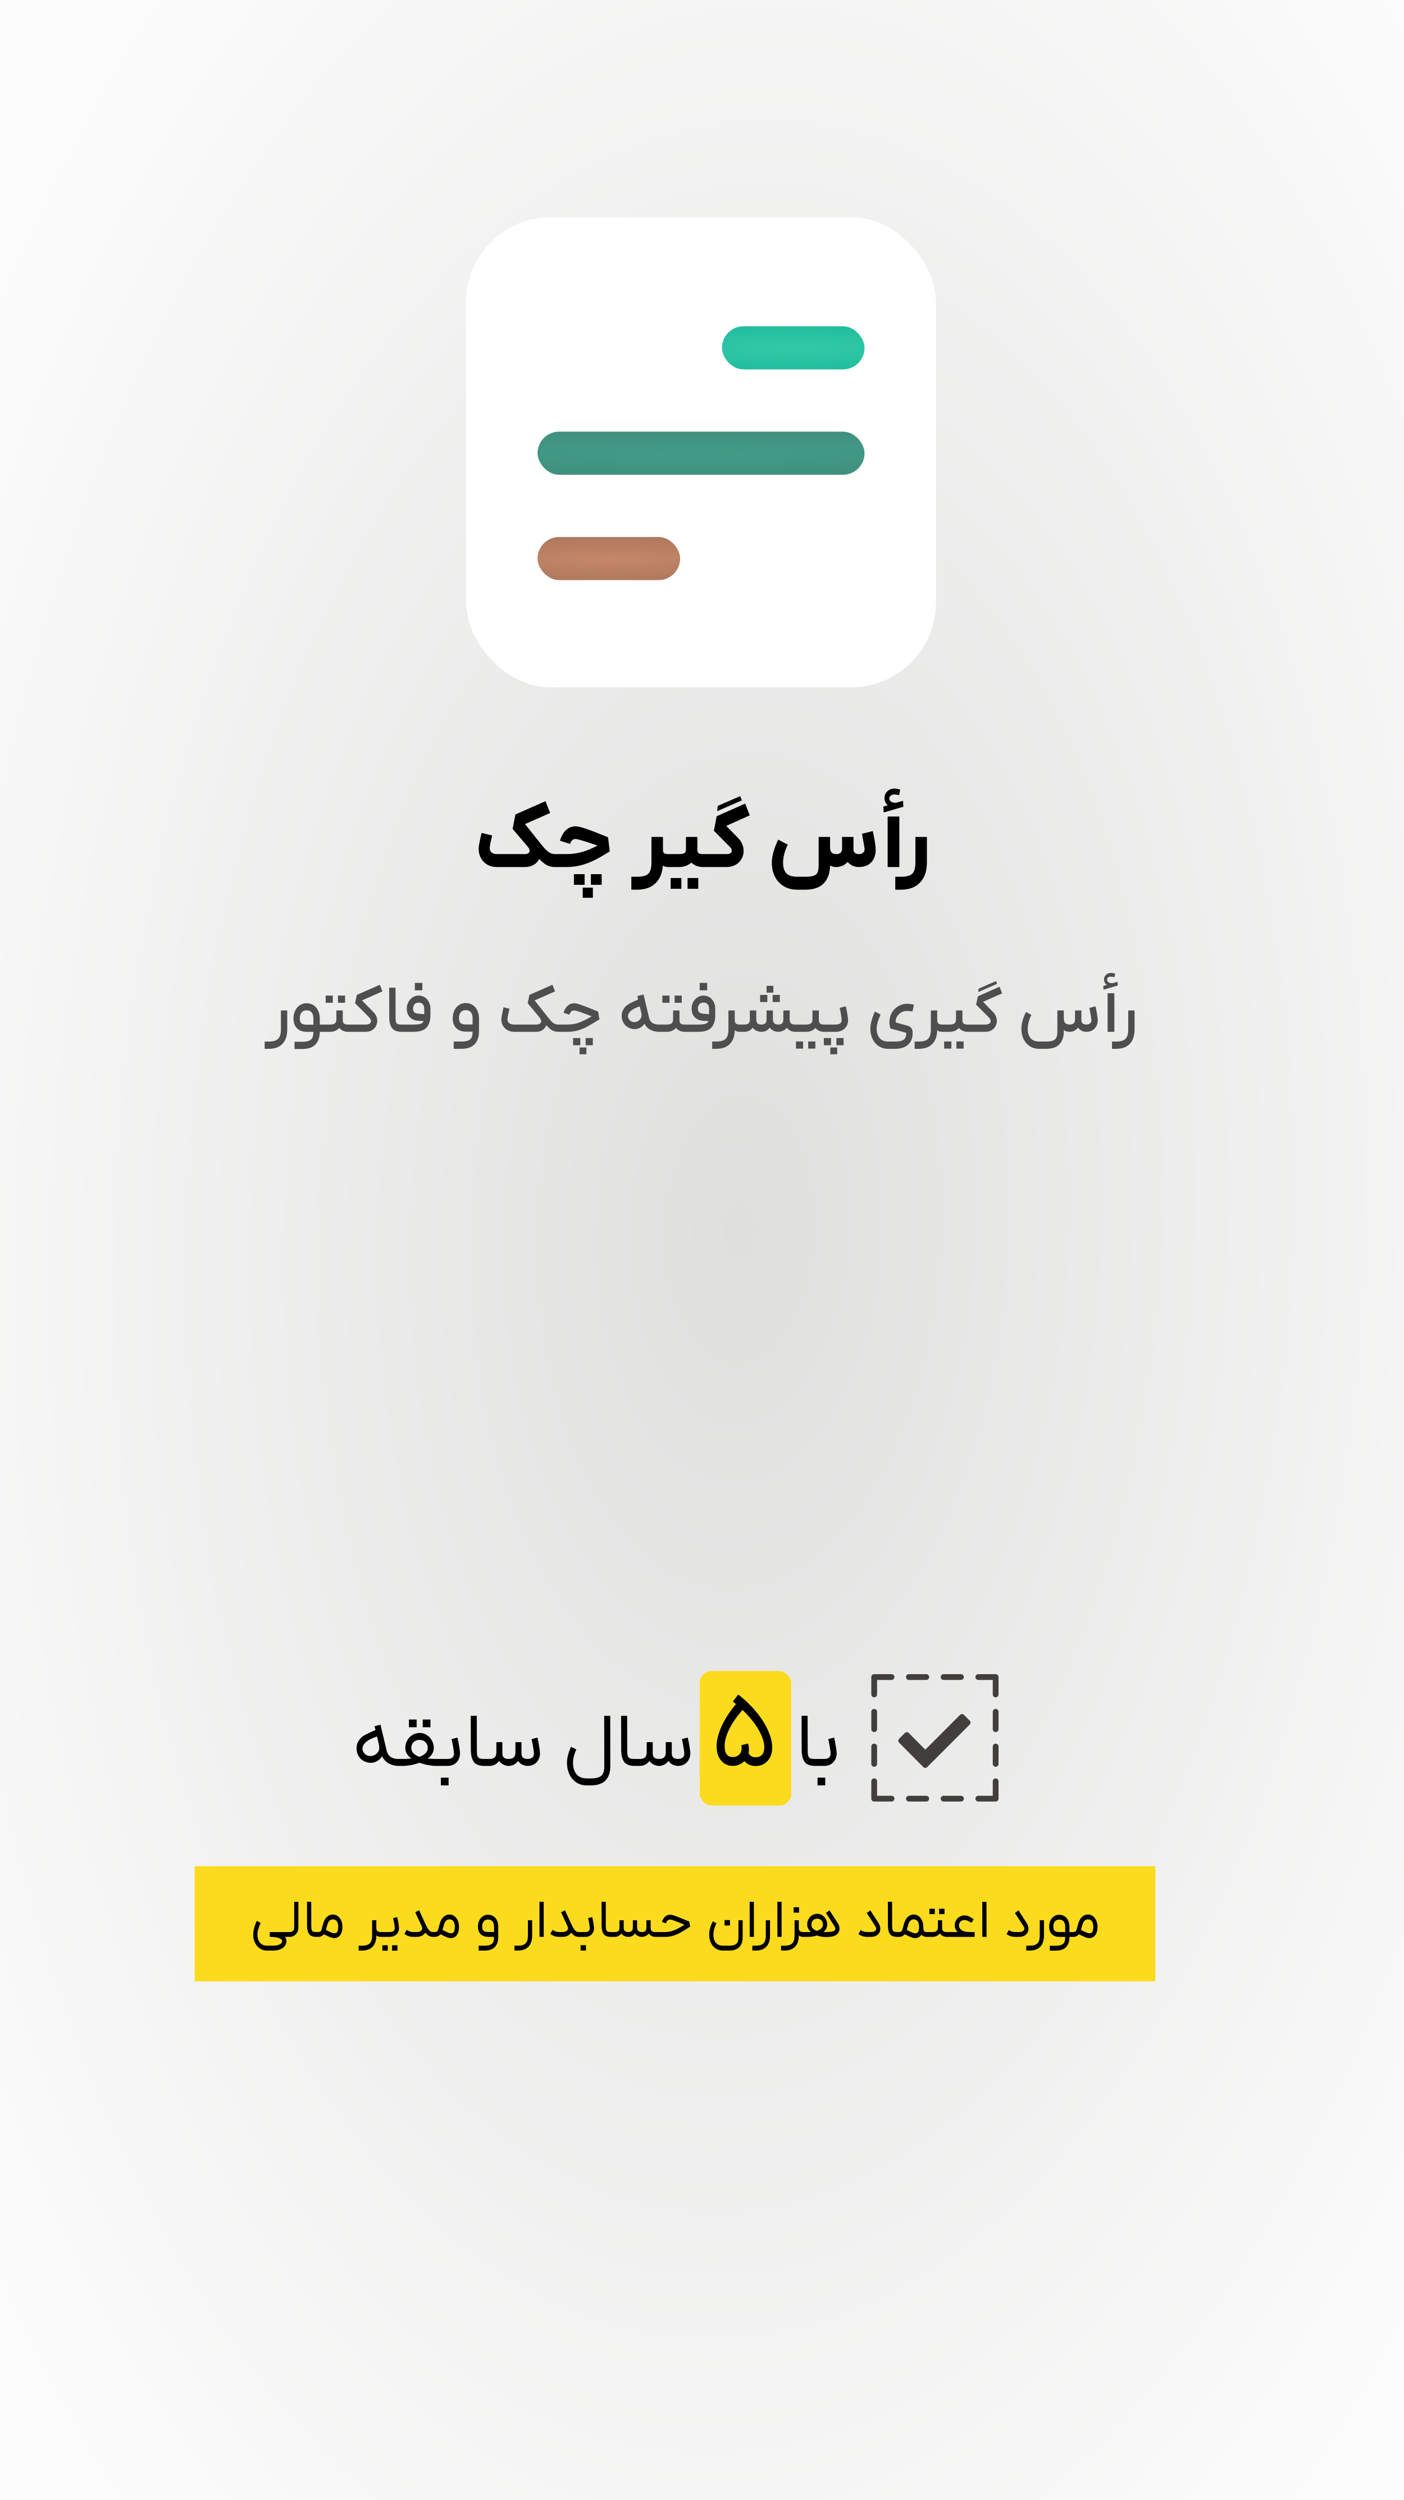
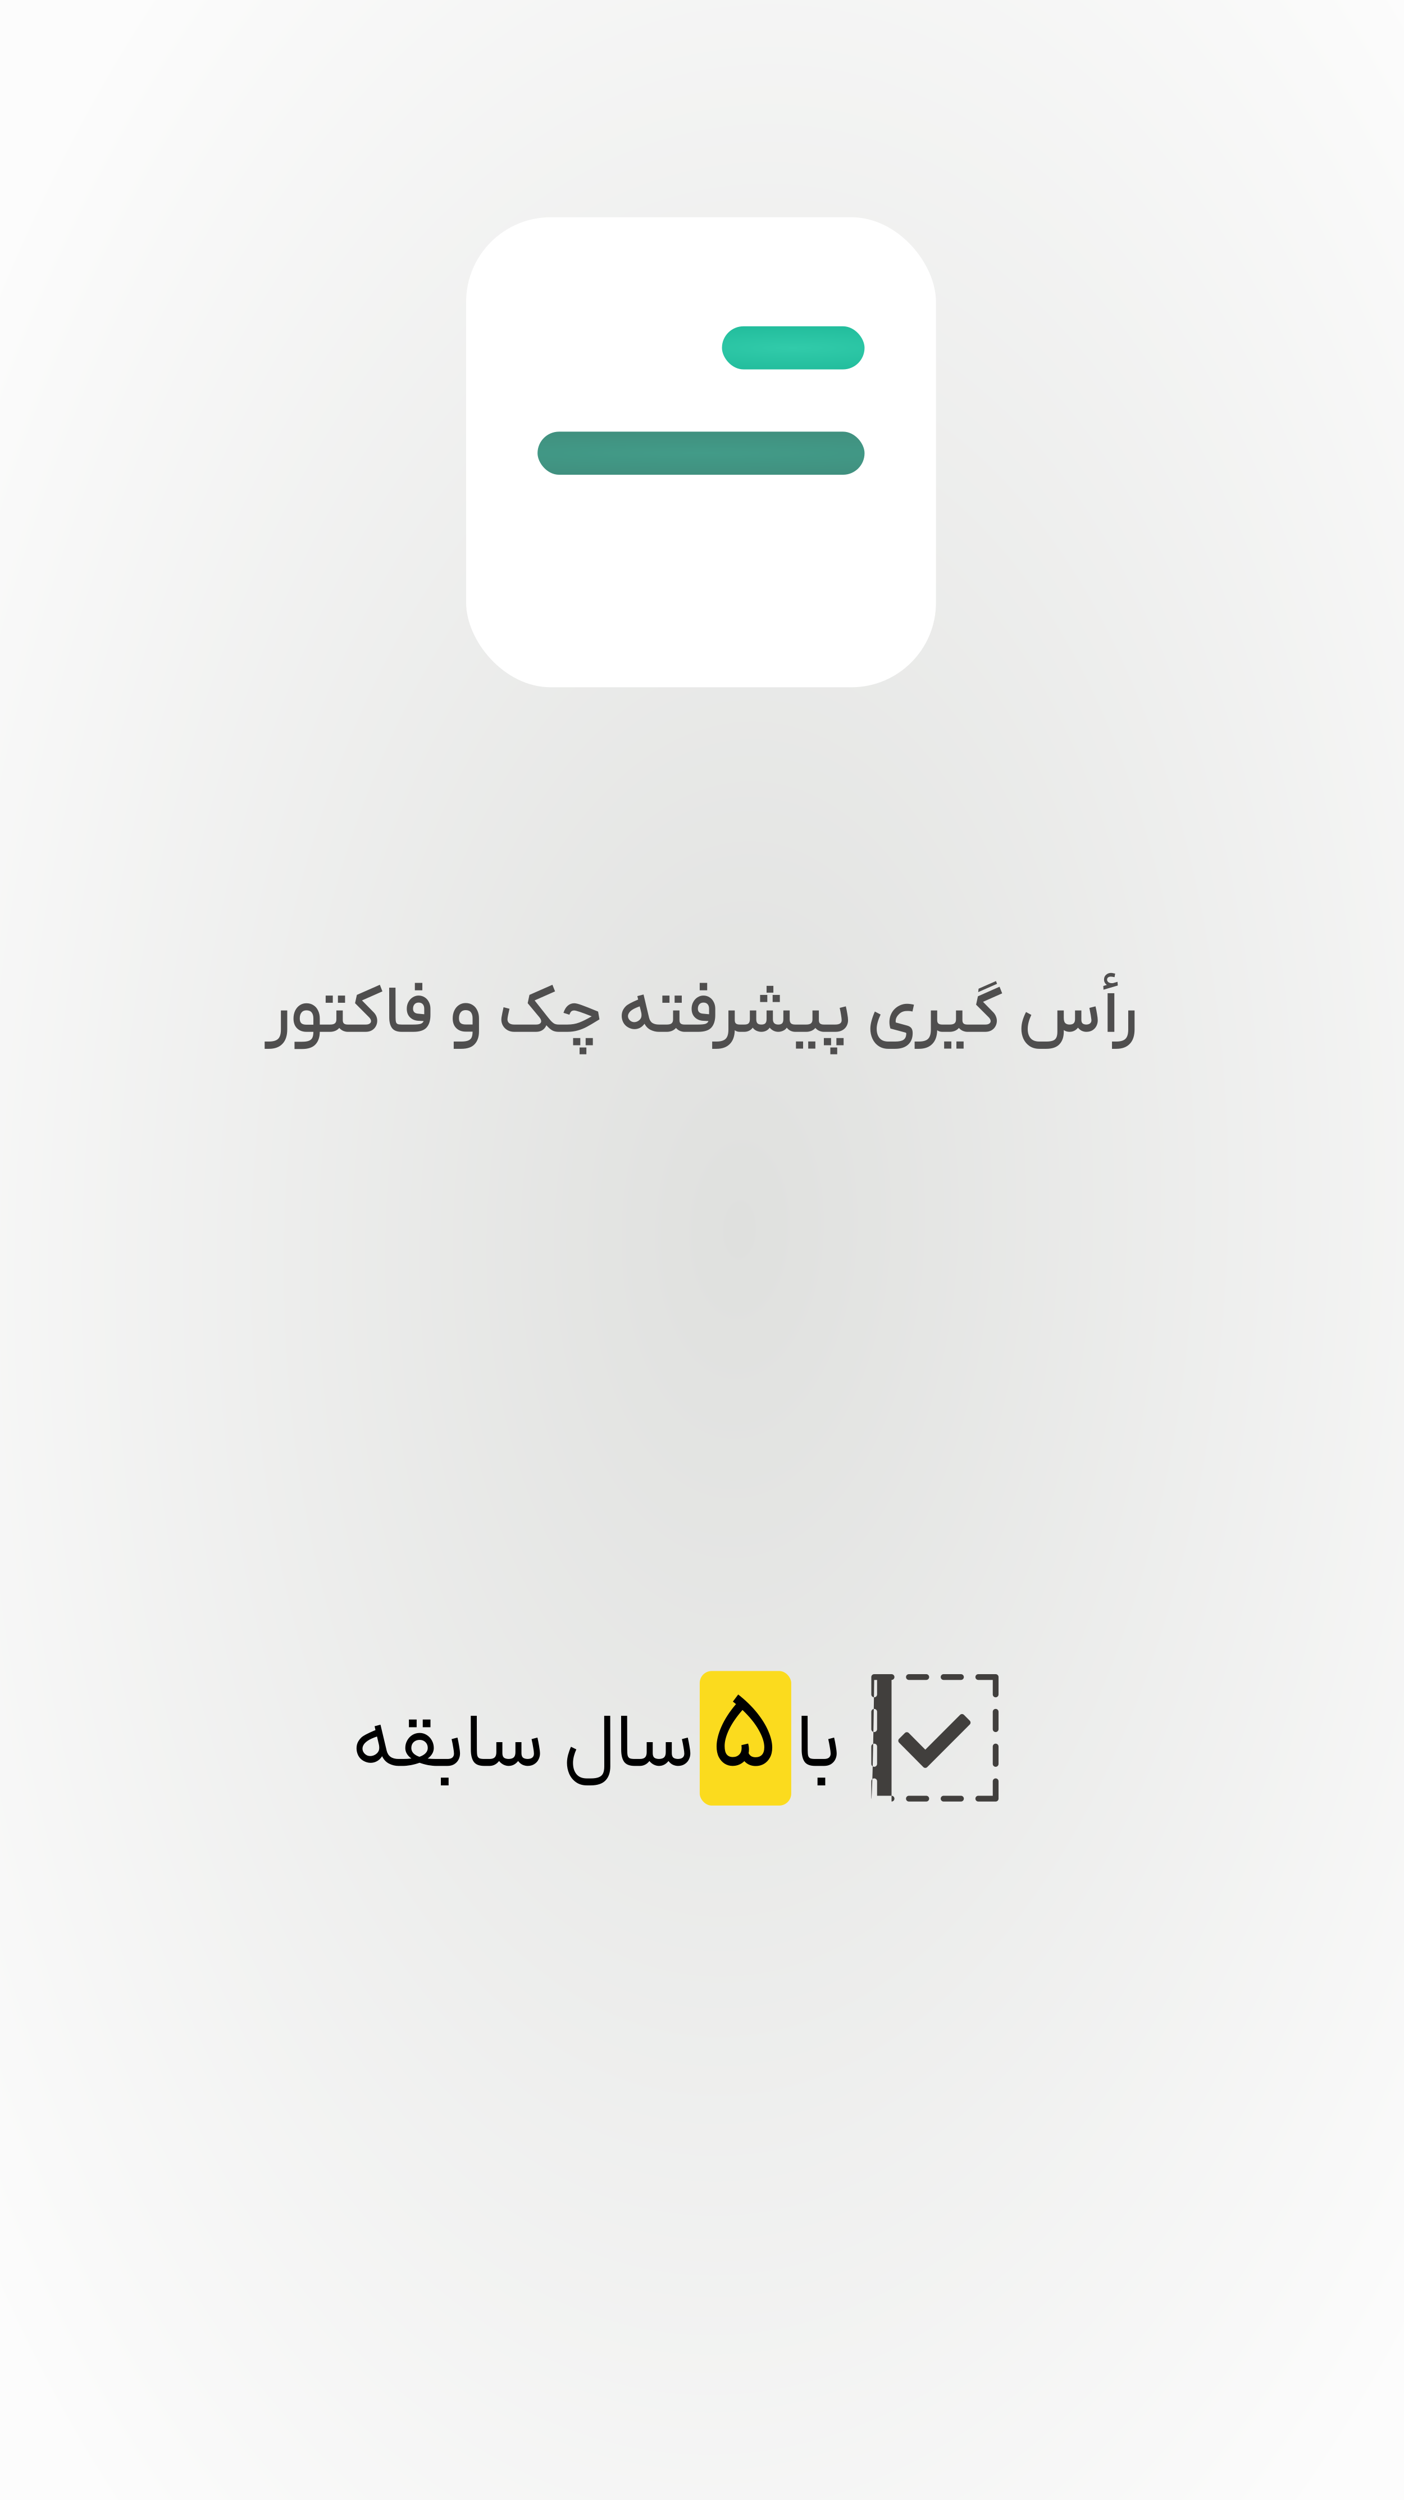
<svg xmlns="http://www.w3.org/2000/svg" width="750" height="1335" viewBox="0 0 750 1335" fill="none">
  <rect x="0" y="0" width="750" height="1335" fill="#333333" stroke="none" />
  <g clip-path="url(#clip0_493_26122)">
-     <rect width="750" height="1335" fill="white" />
    <rect width="750" height="1335" fill="url(#paint0_radial_493_26122)" />
    <mask id="mask0_493_26122" style="mask-type:luminance" maskUnits="userSpaceOnUse" x="0" y="0" width="750" height="1335">
      <rect width="750" height="1335" fill="white" />
    </mask>
    <g mask="url(#mask0_493_26122)">
-       <path d="M265.491 463C263.507 463 261.763 462.568 260.259 461.704C258.787 460.808 257.651 459.624 256.851 458.152C256.083 456.648 255.699 455.032 255.699 453.304C255.699 452.536 255.763 451.848 255.891 451.24C256.051 450.344 256.259 449.272 256.515 448.024C256.803 446.776 257.059 445.688 257.283 444.76L262.899 446.152L262.563 447.688C261.923 450.184 261.603 451.912 261.603 452.872C261.603 453.864 261.939 454.648 262.611 455.224C263.283 455.8 264.243 456.088 265.491 456.088H280.371C281.203 456.088 281.827 455.928 282.243 455.608C282.691 455.288 282.915 454.856 282.915 454.312C282.915 453.672 282.611 452.984 282.003 452.248L273.843 442.648L275.331 434.92L291.411 427.816L293.859 434.152L280.467 440.056L286.467 447.592L286.611 447.784C288.595 450.28 290.035 452.04 290.931 453.064C291.859 454.056 292.755 454.808 293.619 455.32C294.483 455.832 295.475 456.088 296.595 456.088H297.411L297.795 459.448L297.411 463H296.595C294.931 463 293.459 462.68 292.179 462.04C290.931 461.368 289.555 460.248 288.051 458.68C287.379 460.024 286.371 461.08 285.027 461.848C283.715 462.616 282.115 463 280.227 463H265.491ZM296.74 456.088H302.5C305.508 456.088 308.34 455.704 310.996 454.936C313.652 454.168 316.388 453.032 319.204 451.528C312.452 449.192 308.516 448.024 307.396 448.024C306.724 448.024 306.164 448.232 305.716 448.648C305.268 449.032 304.868 449.704 304.516 450.664L299.14 448.936C299.876 446.44 300.964 444.536 302.404 443.224C303.844 441.912 305.508 441.256 307.396 441.256C308.708 441.256 310.772 441.752 313.588 442.744C316.436 443.736 320.18 445.192 324.82 447.112L325.732 454.648C322.724 456.536 320.116 458.04 317.908 459.16C315.7 460.28 313.316 461.208 310.756 461.944C308.196 462.648 305.444 463 302.5 463H296.74V456.088ZM306.58 466.792H312.292V472.504H306.58V466.792ZM311.284 473.992H316.708V479.416H311.284V473.992ZM315.652 466.792H321.412V472.504H315.652V466.792ZM354.146 446.92V453.88C354.146 454.712 354.354 455.288 354.77 455.608C355.218 455.928 355.922 456.088 356.882 456.088H357.794L358.082 459.592L357.794 463H356.882C355.826 463 354.898 462.744 354.098 462.232C353.778 466.328 352.434 469.496 350.066 471.736C347.698 473.976 344.434 475.096 340.274 475.096H337.25V468.184H340.274C342.29 468.184 343.842 467.944 344.93 467.464C346.05 467.016 346.834 466.232 347.282 465.112C347.762 464.024 348.002 462.472 348.002 460.456V446.92H354.146ZM372.523 446.92V453.88C372.523 454.712 372.747 455.288 373.195 455.608C373.643 455.928 374.347 456.088 375.307 456.088H377.899L378.187 459.736L377.899 463H375.307C374.315 463 373.275 462.808 372.187 462.424C371.099 462.008 370.139 461.416 369.307 460.648C368.411 461.416 367.387 462.008 366.235 462.424C365.115 462.808 363.963 463 362.779 463H357.307V456.088H362.779C364.123 456.088 365.067 455.912 365.611 455.56C366.155 455.176 366.427 454.536 366.427 453.64V446.92H372.523ZM358.267 468.856H363.979V474.616H358.267V468.856ZM367.291 468.856H373.003V474.616H367.291V468.856ZM400.504 435.4L387.976 441.016L394.36 447.592C395.32 448.584 396.04 449.672 396.52 450.856C397 452.008 397.24 453.192 397.24 454.408C397.24 455.912 396.872 457.32 396.136 458.632C395.432 459.944 394.376 461 392.968 461.8C391.592 462.6 389.976 463 388.12 463H377.416V456.088H388.264C389.096 456.088 389.736 455.928 390.184 455.608C390.664 455.256 390.904 454.808 390.904 454.264C390.904 453.592 390.568 452.92 389.896 452.248L381.352 443.608L382.84 435.88L398.056 429.112L400.504 435.4ZM383.416 430.36L395.416 425.128L396.28 427.432L383.128 433.144L383.416 430.36ZM420.802 451.048C419.138 454.536 418.306 457.752 418.306 460.696C418.306 463.192 418.882 465.064 420.034 466.312C421.218 467.56 423.186 468.184 425.938 468.184H430.066C432.114 468.184 433.65 468.008 434.674 467.656C435.698 467.304 436.386 466.696 436.738 465.832C437.122 464.968 437.314 463.688 437.314 461.992V446.92H443.41V452.536C443.41 453.784 443.698 454.696 444.274 455.272C444.882 455.816 445.682 456.088 446.674 456.088C447.698 456.088 448.482 455.848 449.026 455.368C449.57 454.856 449.842 454.088 449.842 453.064L449.794 446.92H455.938L455.89 453.304C455.89 455.16 456.85 456.088 458.77 456.088C459.73 456.088 460.498 455.816 461.074 455.272C461.682 454.728 461.938 454.008 461.842 453.112C461.554 451.224 461.09 448.6 460.45 445.24L466.21 443.8C467.266 448.472 467.794 451.848 467.794 453.928C467.794 455.528 467.474 457.016 466.834 458.392C466.226 459.768 465.234 460.888 463.858 461.752C462.514 462.584 460.818 463 458.77 463C457.554 463 456.434 462.76 455.41 462.28C454.386 461.8 453.506 461.128 452.77 460.264C452.066 461.096 451.186 461.768 450.13 462.28C449.074 462.76 447.922 463 446.674 463C445.586 463 444.498 462.744 443.41 462.232C443.346 466.2 442.242 469.336 440.098 471.64C437.954 473.944 434.61 475.096 430.066 475.096H425.938C423.058 475.096 420.594 474.456 418.546 473.176C416.498 471.896 414.946 470.168 413.89 467.992C412.834 465.816 412.306 463.384 412.306 460.696C412.306 458.744 412.642 456.664 413.314 454.456C413.986 452.248 414.786 450.216 415.714 448.36L420.802 451.048ZM474.172 436.024H480.412V463H474.172V436.024ZM474.22 430.024C473.068 429.032 472.492 427.736 472.492 426.136C472.492 424.696 473.004 423.496 474.028 422.536C475.084 421.576 476.332 421.096 477.772 421.096C478.444 421.096 479.468 421.256 480.844 421.576L480.316 424.6C479.132 424.344 478.268 424.216 477.724 424.216C476.956 424.248 476.316 424.472 475.804 424.888C475.324 425.272 475.068 425.752 475.036 426.328C475.036 427 475.324 427.56 475.9 428.008C476.476 428.456 477.228 428.68 478.156 428.68C478.38 428.68 478.684 428.648 479.068 428.584L482.38 427.624L482.572 430.792L472.06 433.864L471.868 430.696L474.22 430.024ZM495.146 446.92V460.456C495.146 465.064 493.946 468.648 491.546 471.208C489.146 473.8 485.722 475.096 481.274 475.096H478.25V468.184H481.274C483.29 468.184 484.842 467.944 485.93 467.464C487.05 467.016 487.834 466.232 488.282 465.112C488.762 464.024 489.002 462.472 489.002 460.456V446.92H495.146Z" fill="black" />
      <path d="M153.439 539.588V549.74C153.439 553.052 152.599 555.596 150.919 557.372C149.239 559.172 146.815 560.072 143.647 560.072H141.379V556.184H143.647C145.207 556.184 146.455 555.968 147.391 555.536C148.327 555.128 148.999 554.456 149.407 553.52C149.839 552.608 150.055 551.348 150.055 549.74V539.588H153.439ZM161.32 556.292C162.952 556.292 164.2 556.112 165.064 555.752C165.952 555.392 166.564 554.828 166.9 554.06C167.236 553.316 167.404 552.296 167.404 551H163.732C161.644 551 159.964 550.376 158.692 549.128C157.42 547.88 156.784 546.14 156.784 543.908C156.784 542.372 157.072 540.98 157.648 539.732C158.248 538.484 159.064 537.512 160.096 536.816C161.152 536.096 162.352 535.736 163.696 535.736C165.136 535.736 166.384 536.084 167.44 536.78C168.52 537.452 169.348 538.412 169.924 539.66C170.524 540.884 170.824 542.3 170.824 543.908V547.112H172.804L173.056 549.092L172.804 551H170.824C170.824 553.808 170.068 556.04 168.556 557.696C167.044 559.352 164.632 560.18 161.32 560.18H157.324V556.292H161.32ZM160.132 543.836C160.132 545.036 160.42 545.9 160.996 546.428C161.572 546.932 162.484 547.184 163.732 547.184H167.404V543.872C167.404 542.504 167.104 541.436 166.504 540.668C165.904 539.9 164.968 539.516 163.696 539.516C162.544 539.516 161.656 539.912 161.032 540.704C160.432 541.472 160.132 542.516 160.132 543.836ZM183.109 539.588V544.736C183.109 545.6 183.325 546.212 183.757 546.572C184.189 546.932 184.861 547.112 185.773 547.112H187.645L187.861 549.164L187.645 551H185.773C185.005 551 184.201 550.832 183.361 550.496C182.545 550.136 181.837 549.608 181.237 548.912C180.661 549.608 179.929 550.136 179.041 550.496C178.177 550.832 177.289 551 176.377 551H172.453V547.112H176.377C177.529 547.112 178.369 546.896 178.897 546.464C179.425 546.032 179.689 545.336 179.689 544.376V539.588H183.109ZM173.965 531.632H177.781V535.484H173.965V531.632ZM180.517 531.632H184.333V535.484H180.517V531.632ZM204.281 529.4L193.373 534.224L199.601 540.56C200.873 541.856 201.509 543.38 201.509 545.132C201.509 546.164 201.257 547.136 200.753 548.048C200.273 548.936 199.565 549.656 198.629 550.208C197.693 550.736 196.589 551 195.317 551H187.289V547.112H195.353C196.265 547.112 196.961 546.944 197.441 546.608C197.945 546.272 198.197 545.828 198.197 545.276C198.197 544.604 197.837 543.908 197.117 543.188L189.665 535.7L190.637 531.272L202.913 525.872L204.281 529.4ZM214.553 551C212.129 551 210.413 550.328 209.405 548.984C208.421 547.64 207.929 545.72 207.929 543.224L207.893 527.42H211.277L211.313 543.224C211.313 544.376 211.385 545.216 211.529 545.744C211.673 546.248 211.961 546.608 212.393 546.824C212.825 547.016 213.545 547.112 214.553 547.112H215.345L215.561 549.092L215.345 551H214.553ZM214.992 547.112H220.788C222.612 547.112 223.92 546.98 224.712 546.716C225.504 546.452 226.032 545.96 226.296 545.24L223.38 545.096C221.58 544.976 220.116 544.352 218.988 543.224C217.86 542.096 217.296 540.572 217.296 538.652C217.296 537.332 217.584 536.144 218.16 535.088C218.736 534.008 219.504 533.168 220.464 532.568C221.424 531.944 222.468 531.632 223.596 531.632C224.82 531.632 225.912 531.944 226.872 532.568C227.832 533.168 228.576 534.008 229.104 535.088C229.656 536.144 229.932 537.332 229.932 538.652V542.036C229.932 544.94 229.248 547.16 227.88 548.696C226.512 550.232 224.148 551 220.788 551H214.992V547.112ZM220.644 538.652C220.644 540.332 221.616 541.22 223.56 541.316L226.62 541.604V538.652C226.62 537.644 226.368 536.852 225.864 536.276C225.36 535.676 224.616 535.376 223.632 535.376C222.696 535.376 221.964 535.676 221.436 536.276C220.908 536.876 220.644 537.668 220.644 538.652ZM221.616 524.864H225.612V528.824H221.616V524.864ZM246.363 556.184C247.995 556.184 249.243 556.004 250.107 555.644C250.995 555.284 251.607 554.72 251.943 553.952C252.279 553.208 252.447 552.188 252.447 550.892H248.775C246.687 550.892 245.007 550.268 243.735 549.02C242.463 547.772 241.827 546.032 241.827 543.8C241.827 542.264 242.115 540.872 242.691 539.624C243.291 538.376 244.107 537.404 245.139 536.708C246.195 535.988 247.395 535.628 248.739 535.628C250.179 535.628 251.427 535.976 252.483 536.672C253.563 537.344 254.391 538.304 254.967 539.552C255.567 540.776 255.867 542.192 255.867 543.8V550.856C255.867 553.664 255.111 555.896 253.599 557.552C252.087 559.232 249.675 560.072 246.363 560.072H242.367V556.184H246.363ZM245.175 543.728C245.175 544.928 245.463 545.792 246.039 546.32C246.615 546.824 247.527 547.076 248.775 547.076H252.447V543.764C252.447 542.396 252.147 541.328 251.547 540.56C250.947 539.792 250.011 539.408 248.739 539.408C247.587 539.408 246.699 539.804 246.075 540.596C245.475 541.364 245.175 542.408 245.175 543.728ZM274.685 551C273.341 551 272.141 550.7 271.085 550.1C270.053 549.5 269.249 548.708 268.673 547.724C268.097 546.716 267.809 545.612 267.809 544.412C267.809 544.196 267.833 543.848 267.881 543.368C267.953 542.864 268.109 542.036 268.349 540.884C268.589 539.732 268.805 538.724 268.997 537.86L272.165 538.688C271.517 541.4 271.169 543.128 271.121 543.872C271.097 543.992 271.085 544.148 271.085 544.34C271.085 545.204 271.397 545.888 272.021 546.392C272.645 546.872 273.533 547.112 274.685 547.112H286.349C287.237 547.112 287.909 546.956 288.365 546.644C288.845 546.308 289.085 545.876 289.085 545.348C289.085 544.7 288.761 543.98 288.113 543.188L281.885 535.7L282.821 531.272L295.097 525.872L296.501 529.4L285.593 534.224L290.597 540.56L290.705 540.704C292.313 542.768 293.465 544.196 294.161 544.988C294.857 545.756 295.517 546.308 296.141 546.644C296.765 546.956 297.557 547.112 298.517 547.112H299.165L299.381 549.02L299.165 551H298.517C297.125 551 295.961 550.748 295.025 550.244C294.089 549.716 293.033 548.792 291.857 547.472C291.449 548.528 290.777 549.38 289.841 550.028C288.905 550.676 287.729 551 286.313 551H274.685ZM298.66 547.112H303.088C305.416 547.112 307.528 546.752 309.424 546.032C311.32 545.312 313.54 544.208 316.084 542.72C310.828 540.632 307.72 539.588 306.76 539.588C306.112 539.588 305.596 539.744 305.212 540.056C304.852 540.368 304.504 540.968 304.168 541.856L301 540.848C301.576 539.096 302.356 537.812 303.34 536.996C304.348 536.156 305.488 535.736 306.76 535.736C307.648 535.736 309.028 536.084 310.9 536.78C312.772 537.452 315.412 538.496 318.82 539.912L319.504 540.2L320.224 544.34L318.928 545.132C316.72 546.5 314.896 547.568 313.456 548.336C312.04 549.104 310.456 549.74 308.704 550.244C306.976 550.748 305.104 551 303.088 551H298.66V547.112ZM306.148 554.312H310V558.164H306.148V554.312ZM309.604 559.352H313.24V562.988H309.604V559.352ZM312.844 554.312H316.696V558.164H312.844V554.312ZM346.725 543.476C347.061 544.82 347.685 545.768 348.597 546.32C349.509 546.848 350.625 547.112 351.945 547.112H352.665L352.881 549.02L352.665 551H351.945C350.457 551 349.005 550.664 347.589 549.992C346.197 549.296 345.093 548.192 344.277 546.68C343.629 547.616 342.837 548.336 341.901 548.84C340.965 549.32 339.981 549.56 338.949 549.56C337.773 549.56 336.621 549.236 335.493 548.588C334.413 547.988 333.573 547.136 332.973 546.032C332.397 544.928 332.109 543.74 332.109 542.468C332.109 541.172 332.409 540.008 333.009 538.976C333.417 538.304 333.861 537.74 334.341 537.284C334.821 536.828 335.565 536.324 336.573 535.772C337.581 535.22 339.021 534.548 340.893 533.756L340.461 531.92L343.773 531.056L346.725 543.476ZM335.961 540.992C335.625 541.544 335.457 542.084 335.457 542.612C335.457 543.14 335.601 543.644 335.889 544.124C336.177 544.604 336.561 545 337.041 545.312C337.593 545.648 338.181 545.816 338.805 545.816C339.381 545.816 339.945 545.684 340.497 545.42C341.049 545.156 341.529 544.784 341.937 544.304C342.201 543.992 342.393 543.668 342.513 543.332C342.633 542.972 342.693 542.54 342.693 542.036C342.693 541.868 342.669 541.544 342.621 541.064L342.297 539.66L341.721 537.392C339.873 538.064 338.529 538.688 337.689 539.264C336.849 539.84 336.273 540.416 335.961 540.992ZM362.968 539.588V544.736C362.968 545.6 363.184 546.212 363.616 546.572C364.048 546.932 364.72 547.112 365.632 547.112H367.504L367.72 549.164L367.504 551H365.632C364.864 551 364.06 550.832 363.22 550.496C362.404 550.136 361.696 549.608 361.096 548.912C360.52 549.608 359.788 550.136 358.9 550.496C358.036 550.832 357.148 551 356.236 551H352.312V547.112H356.236C357.388 547.112 358.228 546.896 358.756 546.464C359.284 546.032 359.548 545.336 359.548 544.376V539.588H362.968ZM353.824 531.632H357.64V535.484H353.824V531.632ZM360.376 531.632H364.192V535.484H360.376V531.632ZM367.148 547.112H372.944C374.768 547.112 376.076 546.98 376.868 546.716C377.66 546.452 378.188 545.96 378.452 545.24L375.536 545.096C373.736 544.976 372.272 544.352 371.144 543.224C370.016 542.096 369.452 540.572 369.452 538.652C369.452 537.332 369.74 536.144 370.316 535.088C370.892 534.008 371.66 533.168 372.62 532.568C373.58 531.944 374.624 531.632 375.752 531.632C376.976 531.632 378.068 531.944 379.028 532.568C379.988 533.168 380.732 534.008 381.26 535.088C381.812 536.144 382.088 537.332 382.088 538.652V542.036C382.088 544.94 381.404 547.16 380.036 548.696C378.668 550.232 376.304 551 372.944 551H367.148V547.112ZM372.8 538.652C372.8 540.332 373.772 541.22 375.716 541.316L378.776 541.604V538.652C378.776 537.644 378.524 536.852 378.02 536.276C377.516 535.676 376.772 535.376 375.788 535.376C374.852 535.376 374.12 535.676 373.592 536.276C373.064 536.876 372.8 537.668 372.8 538.652ZM373.772 524.864H377.768V528.824H373.772V524.864ZM392.501 539.588V544.736C392.501 545.6 392.717 546.212 393.149 546.572C393.581 546.932 394.265 547.112 395.201 547.112H395.669L395.885 549.092L395.669 551H395.201C394.097 551 393.197 550.712 392.501 550.136C392.429 553.328 391.553 555.776 389.873 557.48C388.193 559.208 385.805 560.072 382.709 560.072H380.441V556.184H382.709C384.269 556.184 385.517 555.968 386.453 555.536C387.389 555.128 388.061 554.456 388.469 553.52C388.901 552.608 389.117 551.348 389.117 549.74V539.588H392.501ZM411.148 548.768C410.692 549.464 410.068 550.016 409.276 550.424C408.484 550.808 407.62 551 406.684 551C405.82 551 404.956 550.808 404.092 550.424C403.228 550.016 402.568 549.464 402.112 548.768C401.584 549.488 400.924 550.04 400.132 550.424C399.364 550.808 398.512 551 397.576 551H395.308V547.112H397.648C398.704 547.112 399.448 546.896 399.88 546.464C400.336 546.032 400.564 545.3 400.564 544.268V539.588H403.984V544.232C403.984 545.288 404.2 546.032 404.632 546.464C405.064 546.896 405.76 547.112 406.72 547.112C407.68 547.112 408.376 546.896 408.808 546.464C409.264 546.008 409.492 545.264 409.492 544.232V539.588H412.876V544.232C412.876 546.152 413.836 547.112 415.756 547.112C416.692 547.112 417.376 546.896 417.808 546.464C418.24 546.008 418.456 545.264 418.456 544.232V539.588H421.84V544.268C421.84 545.3 422.068 546.032 422.524 546.464C422.98 546.896 423.736 547.112 424.792 547.112H427.132L427.312 549.056L427.132 551H424.828C423.916 551 423.064 550.808 422.272 550.424C421.48 550.04 420.82 549.488 420.292 548.768C419.86 549.464 419.2 550.016 418.312 550.424C417.448 550.808 416.596 551 415.756 551C414.868 551 414.028 550.808 413.236 550.424C412.444 550.04 411.748 549.488 411.148 548.768ZM406.036 531.272H409.888V535.088H406.036V531.272ZM409.492 526.448H413.128V530.084H409.492V526.448ZM412.732 531.272H416.584V535.088H412.732V531.272ZM437.429 539.588V544.736C437.429 545.6 437.645 546.212 438.077 546.572C438.509 546.932 439.181 547.112 440.093 547.112H441.965L442.181 549.164L441.965 551H440.093C439.325 551 438.521 550.832 437.681 550.496C436.865 550.136 436.157 549.608 435.557 548.912C434.981 549.608 434.249 550.136 433.361 550.496C432.497 550.832 431.609 551 430.697 551H426.773V547.112H430.697C431.849 547.112 432.689 546.896 433.217 546.464C433.745 546.032 434.009 545.336 434.009 544.376V539.588H437.429ZM425.189 556.148H429.005V559.964H425.189V556.148ZM431.741 556.148H435.557V559.964H431.741V556.148ZM441.609 547.112H446.181C448.461 547.112 449.601 546.344 449.601 544.808C449.601 544.184 449.493 543.224 449.277 541.928C449.061 540.608 448.821 539.372 448.557 538.22L451.833 537.392C452.121 538.592 452.385 539.924 452.625 541.388C452.889 542.852 453.021 544.004 453.021 544.844C453.021 545.9 452.769 546.908 452.265 547.868C451.761 548.804 451.005 549.56 449.997 550.136C448.989 550.712 447.753 551 446.289 551H441.609V547.112ZM440.097 554.312H443.949V558.164H440.097V554.312ZM443.553 559.352H447.225V562.988H443.553V559.352ZM446.793 554.312H450.645V558.164H446.793V554.312ZM470.401 541.748C469.009 544.796 468.313 547.316 468.313 549.308C468.313 551.42 468.817 553.088 469.825 554.312C470.857 555.56 472.417 556.184 474.505 556.184H478.141C480.253 556.184 481.753 555.872 482.641 555.248C483.529 554.648 484.021 553.64 484.117 552.224V551.972C484.117 551.78 484.069 551.636 483.973 551.54C483.901 551.468 483.721 551.396 483.433 551.324L475.657 549.236C475.297 548.132 475.117 546.98 475.117 545.78C475.117 544.508 475.321 543.32 475.729 542.216C476.161 541.088 476.737 540.104 477.457 539.264C478.393 538.232 479.461 537.44 480.661 536.888C481.885 536.312 483.157 536.024 484.477 536.024C485.125 536.024 485.785 536.072 486.457 536.168C487.153 536.264 487.741 536.384 488.221 536.528L487.429 540.164C486.469 539.9 485.425 539.804 484.297 539.876C482.569 539.9 481.141 540.536 480.013 541.784C479.413 542.408 478.981 543.068 478.717 543.764C478.477 544.436 478.405 545.18 478.501 545.996L484.693 547.688C485.725 548 486.457 548.468 486.889 549.092C487.321 549.716 487.537 550.58 487.537 551.684C487.537 554.324 486.721 556.376 485.089 557.84C483.457 559.328 481.141 560.072 478.141 560.072H474.505C472.537 560.072 470.821 559.58 469.357 558.596C467.917 557.636 466.813 556.328 466.045 554.672C465.301 553.04 464.929 551.264 464.929 549.344C464.929 548 465.157 546.524 465.613 544.916C466.069 543.284 466.645 541.7 467.341 540.164L470.401 541.748ZM500.642 539.588V544.736C500.642 545.6 500.858 546.212 501.29 546.572C501.722 546.932 502.406 547.112 503.342 547.112H503.81L504.026 549.092L503.81 551H503.342C502.238 551 501.338 550.712 500.642 550.136C500.57 553.328 499.694 555.776 498.014 557.48C496.334 559.208 493.946 560.072 490.85 560.072H488.582V556.184H490.85C492.41 556.184 493.658 555.968 494.594 555.536C495.53 555.128 496.202 554.456 496.61 553.52C497.042 552.608 497.258 551.348 497.258 549.74V539.588H500.642ZM514.105 539.588V544.736C514.105 545.6 514.321 546.212 514.753 546.572C515.185 546.932 515.857 547.112 516.769 547.112H518.641L518.857 549.164L518.641 551H516.769C516.001 551 515.197 550.832 514.357 550.496C513.541 550.136 512.833 549.608 512.233 548.912C511.657 549.608 510.925 550.136 510.037 550.496C509.173 550.832 508.285 551 507.373 551H503.449V547.112H507.373C508.525 547.112 509.365 546.896 509.893 546.464C510.421 546.032 510.685 545.336 510.685 544.376V539.588H514.105ZM504.349 556.148H508.201V559.964H504.349V556.148ZM510.901 556.148H514.753V559.964H510.901V556.148ZM535.349 530.444L525.125 534.98L530.597 540.56C531.221 541.208 531.689 541.928 532.001 542.72C532.337 543.512 532.505 544.316 532.505 545.132C532.505 546.164 532.253 547.136 531.749 548.048C531.269 548.936 530.561 549.656 529.625 550.208C528.689 550.736 527.585 551 526.313 551H518.285V547.112H526.349C527.261 547.112 527.957 546.944 528.437 546.608C528.941 546.272 529.193 545.828 529.193 545.276C529.193 544.604 528.833 543.908 528.113 543.188L521.417 536.492L522.389 532.028L533.945 526.916L535.349 530.444ZM522.749 527.96L532.037 523.892L532.613 525.368L522.533 529.796L522.749 527.96ZM550.941 541.964C549.645 544.676 548.997 547.172 548.997 549.452C548.997 551.54 549.501 553.184 550.509 554.384C551.517 555.584 553.089 556.184 555.225 556.184H558.825C560.409 556.184 561.633 556.016 562.497 555.68C563.361 555.344 563.961 554.792 564.297 554.024C564.657 553.28 564.837 552.236 564.837 550.892V539.588H568.257V543.548C568.257 544.868 568.521 545.792 569.049 546.32C569.601 546.848 570.357 547.112 571.317 547.112C572.349 547.112 573.093 546.884 573.549 546.428C574.029 545.972 574.269 545.24 574.269 544.232V539.588H577.653V544.592C577.653 545.48 577.869 546.116 578.301 546.5C578.733 546.884 579.393 547.088 580.281 547.112C581.241 547.088 581.949 546.848 582.405 546.392C582.885 545.936 583.089 545.324 583.017 544.556C582.897 543.308 582.537 541.196 581.937 538.22L585.213 537.392C585.501 538.592 585.765 539.936 586.005 541.424C586.269 542.888 586.401 544.04 586.401 544.88C586.401 545.912 586.173 546.896 585.717 547.832C585.261 548.768 584.565 549.536 583.629 550.136C582.717 550.712 581.601 551 580.281 551C579.465 551 578.661 550.82 577.869 550.46C577.101 550.076 576.429 549.512 575.853 548.768C574.677 550.256 573.165 551 571.317 551C570.165 551 569.145 550.688 568.257 550.064V550.892C568.257 553.748 567.489 555.992 565.953 557.624C564.441 559.256 562.065 560.072 558.825 560.072H555.225C553.185 560.072 551.433 559.58 549.969 558.596C548.529 557.612 547.437 556.316 546.693 554.708C545.973 553.1 545.613 551.348 545.613 549.452C545.613 547.892 545.841 546.344 546.297 544.808C546.777 543.248 547.377 541.784 548.097 540.416L550.941 541.964ZM591.671 530.372H595.271V551H591.671V530.372ZM591.275 525.944C590.819 525.632 590.447 525.224 590.159 524.72C589.895 524.216 589.763 523.664 589.763 523.064C589.763 522.032 590.123 521.192 590.843 520.544C591.587 519.872 592.475 519.536 593.507 519.536C593.867 519.536 594.287 519.596 594.767 519.716C595.271 519.812 595.583 519.872 595.703 519.896L595.379 521.804C594.467 521.612 593.783 521.516 593.327 521.516C592.727 521.54 592.247 521.696 591.887 521.984C591.551 522.272 591.383 522.644 591.383 523.1C591.383 523.652 591.611 524.108 592.067 524.468C592.547 524.828 593.159 525.008 593.903 525.008C594.215 525.008 594.443 524.996 594.587 524.972L596.963 524.288L597.107 526.268L589.475 528.5L589.367 526.52L591.275 525.944ZM606.076 539.588V549.74C606.076 553.052 605.236 555.596 603.556 557.372C601.876 559.172 599.452 560.072 596.284 560.072H594.016V556.184H596.284C597.844 556.184 599.092 555.968 600.028 555.536C600.964 555.128 601.636 554.456 602.044 553.52C602.476 552.608 602.692 551.348 602.692 549.74V539.588H606.076Z" fill="#4F4E4E" />
      <rect x="249" y="116.016" width="250.984" height="250.984" rx="45.177" fill="white" />
      <rect x="385.66" y="174.244" width="76.171" height="23.015" rx="11.507" fill="url(#paint1_radial_493_26122)" />
-       <rect x="287.148" y="286.761" width="76.171" height="23.015" rx="11.507" fill="url(#paint2_radial_493_26122)" />
      <rect x="287.148" y="230.503" width="174.685" height="23.015" rx="11.507" fill="url(#paint3_radial_493_26122)" />
    </g>
    <g clip-path="url(#clip1_493_26122)">
      <path fill-rule="evenodd" clip-rule="evenodd" d="M104 1058.05H617.175V996.57H104V1058.05Z" fill="#FBDB1E" />
-       <path d="M139.248 1026.83C138.091 1029.31 137.513 1031.38 137.513 1033.04C137.513 1034.8 137.947 1036.22 138.814 1037.32C139.701 1038.44 140.992 1039 142.688 1039H145.811C147.276 1039 148.461 1038.78 149.367 1038.33C150.273 1037.89 150.726 1037.33 150.726 1036.66C150.726 1036.1 150.379 1035.62 149.685 1035.24C148.586 1034.62 146.726 1034.31 144.105 1034.31V1031.71H153.703L153.848 1033.01L153.703 1034.31H152.113C152.402 1034.54 152.624 1034.85 152.778 1035.24C152.932 1035.62 153.01 1036.05 153.01 1036.51C153.01 1037.34 152.769 1038.14 152.287 1038.91C151.805 1039.68 151.024 1040.32 149.945 1040.82C148.885 1041.34 147.507 1041.6 145.811 1041.6H142.688C141.166 1041.6 139.836 1041.2 138.699 1040.41C137.581 1039.62 136.723 1038.57 136.125 1037.26C135.547 1035.97 135.258 1034.58 135.258 1033.1C135.258 1031.04 135.894 1028.58 137.166 1025.73L139.248 1026.83ZM159.388 1029.17C159.388 1030.34 159.137 1031.32 158.636 1032.09C158.154 1032.86 157.557 1033.43 156.844 1033.79C156.131 1034.14 155.437 1034.31 154.762 1034.31H153.403V1031.71H154.56C155.427 1031.71 156.073 1031.53 156.497 1031.16C156.94 1030.78 157.162 1030.11 157.162 1029.17V1015.55H159.388V1029.17ZM169.087 1034.31C167.179 1034.31 165.859 1033.8 165.126 1032.78C164.394 1031.74 164.028 1030.22 164.028 1028.21L163.999 1015.55H166.254L166.283 1028.21C166.283 1029.25 166.341 1030.01 166.456 1030.47C166.591 1030.93 166.842 1031.26 167.208 1031.45C167.593 1031.62 168.22 1031.71 169.087 1031.71H169.521L169.665 1033.04L169.521 1034.31H169.087ZM169.242 1031.71H170.052C170.958 1031.71 171.517 1031.31 171.729 1030.5L172.654 1027.17C173.078 1025.67 173.733 1024.49 174.62 1023.65C175.506 1022.78 176.576 1022.34 177.829 1022.34C178.831 1022.34 179.718 1022.64 180.489 1023.24C181.26 1023.82 181.857 1024.61 182.281 1025.61C182.705 1026.59 182.917 1027.66 182.917 1028.82C182.917 1030.25 182.715 1031.42 182.31 1032.35C181.905 1033.25 181.375 1033.91 180.72 1034.31C180.084 1034.74 179.409 1034.95 178.696 1034.95C177.964 1034.95 177.232 1034.8 176.499 1034.52C175.767 1034.25 174.61 1033.71 173.03 1032.9C172.644 1033.34 172.191 1033.69 171.671 1033.94C171.151 1034.19 170.611 1034.31 170.052 1034.31H169.242V1031.71ZM174.099 1030.58C175.487 1031.3 176.47 1031.77 177.048 1032C177.627 1032.23 178.176 1032.35 178.696 1032.35C179.352 1032.35 179.843 1032.11 180.171 1031.62C180.498 1031.12 180.662 1030.19 180.662 1028.82C180.662 1027.61 180.421 1026.66 179.94 1025.99C179.458 1025.29 178.754 1024.95 177.829 1024.95C177.135 1024.95 176.528 1025.19 176.008 1025.67C175.506 1026.15 175.121 1026.88 174.851 1027.87L174.099 1030.58ZM201.033 1025.41V1029.51C201.033 1030.3 201.225 1030.87 201.611 1031.22C201.996 1031.55 202.603 1031.71 203.432 1031.71H203.721L203.895 1033.04L203.721 1034.31H203.432C202.449 1034.31 201.649 1034.04 201.033 1033.5V1033.56C201.033 1036.16 200.377 1038.15 199.067 1039.52C197.756 1040.91 195.867 1041.6 193.4 1041.6H191.579V1039H193.4C195.327 1039 196.706 1038.58 197.534 1037.75C198.363 1036.93 198.777 1035.53 198.777 1033.56V1025.41H201.033ZM203.52 1031.71H207.915C209.9 1031.71 210.892 1031.05 210.892 1029.72C210.892 1029.2 210.796 1028.42 210.603 1027.37C210.43 1026.31 210.227 1025.28 209.996 1024.28L212.193 1023.7C212.425 1024.69 212.637 1025.77 212.829 1026.94C213.042 1028.12 213.148 1029.03 213.148 1029.69C213.148 1030.5 212.955 1031.26 212.569 1031.97C212.184 1032.67 211.596 1033.23 210.806 1033.68C210.015 1034.1 209.052 1034.31 207.915 1034.31H203.52V1031.71ZM204.243 1038.77H207.134V1041.66H204.243V1038.77ZM209.418 1038.77H212.309V1041.66H209.418V1038.77ZM223.898 1020.06C224.11 1020.56 224.775 1022.02 225.893 1024.43L226.934 1026.71C226.934 1026.71 226.934 1026.72 226.934 1026.74C226.953 1026.74 226.963 1026.74 226.963 1026.74C227.522 1027.99 228.004 1028.96 228.409 1029.66C228.833 1030.35 229.276 1030.87 229.739 1031.22C230.201 1031.55 230.741 1031.71 231.358 1031.71H231.82L231.965 1033.1L231.82 1034.31H231.358C230.509 1034.31 229.748 1034.12 229.074 1033.74C228.418 1033.33 227.792 1032.75 227.194 1032L227.108 1032.15C226.105 1033.59 224.525 1034.31 222.366 1034.31H220.892C219.851 1034.31 218.926 1034.16 218.116 1033.85C217.307 1033.52 216.613 1033.16 216.035 1032.75L217.22 1030.56C217.798 1030.9 218.347 1031.18 218.868 1031.39C219.388 1031.61 220.063 1031.71 220.892 1031.71H222.366C223.06 1031.71 223.648 1031.63 224.13 1031.48C224.612 1031.31 224.987 1031.03 225.257 1030.64C225.45 1030.39 225.546 1030.1 225.546 1029.77C225.546 1029.49 225.44 1029.08 225.228 1028.56L224.881 1027.78L223.985 1025.84C223.137 1024.03 222.414 1022.47 221.817 1021.16L223.898 1020.06ZM231.526 1031.71H232.335C233.241 1031.71 233.8 1031.31 234.012 1030.5L234.937 1027.17C235.361 1025.67 236.017 1024.49 236.903 1023.65C237.79 1022.78 238.86 1022.34 240.112 1022.34C241.115 1022.34 242.001 1022.64 242.772 1023.24C243.543 1023.82 244.141 1024.61 244.565 1025.61C244.989 1026.59 245.201 1027.66 245.201 1028.82C245.201 1030.25 244.998 1031.42 244.594 1032.35C244.189 1033.25 243.659 1033.91 243.004 1034.31C242.368 1034.74 241.693 1034.95 240.98 1034.95C240.247 1034.95 239.515 1034.8 238.783 1034.52C238.05 1034.25 236.894 1033.71 235.313 1032.9C234.928 1033.34 234.475 1033.69 233.954 1033.94C233.434 1034.19 232.894 1034.31 232.335 1034.31H231.526V1031.71ZM236.383 1030.58C237.771 1031.3 238.754 1031.77 239.332 1032C239.91 1032.23 240.459 1032.35 240.98 1032.35C241.635 1032.35 242.127 1032.11 242.454 1031.62C242.782 1031.12 242.946 1030.19 242.946 1028.82C242.946 1027.61 242.705 1026.66 242.223 1025.99C241.741 1025.29 241.038 1024.95 240.112 1024.95C239.419 1024.95 238.811 1025.19 238.291 1025.67C237.79 1026.15 237.404 1026.88 237.135 1027.87L236.383 1030.58ZM258.777 1039C260.126 1039 261.167 1038.83 261.899 1038.51C262.651 1038.2 263.171 1037.72 263.461 1037.06C263.75 1036.4 263.894 1035.54 263.894 1034.46V1034.28H260.714C259.095 1034.28 257.784 1033.8 256.782 1032.84C255.799 1031.88 255.308 1030.53 255.308 1028.79C255.308 1027.62 255.529 1026.55 255.973 1025.58C256.435 1024.62 257.071 1023.86 257.881 1023.3C258.71 1022.74 259.644 1022.46 260.685 1022.46C261.784 1022.46 262.747 1022.73 263.576 1023.27C264.405 1023.79 265.041 1024.53 265.484 1025.5C265.928 1026.46 266.149 1027.56 266.149 1028.79V1034.46C266.149 1036.66 265.561 1038.39 264.386 1039.66C263.229 1040.95 261.36 1041.6 258.777 1041.6H255.683V1039H258.777ZM257.563 1028.79C257.563 1029.85 257.813 1030.6 258.314 1031.05C258.816 1031.47 259.615 1031.68 260.714 1031.68H263.894V1028.79C263.894 1027.62 263.624 1026.7 263.085 1026.04C262.545 1025.37 261.745 1025.03 260.685 1025.03C259.702 1025.03 258.931 1025.38 258.372 1026.07C257.833 1026.75 257.563 1027.65 257.563 1028.79ZM284.265 1025.41V1033.56C284.265 1036.16 283.61 1038.15 282.299 1039.52C280.989 1040.91 279.1 1041.6 276.633 1041.6H274.811V1039H276.633C278.56 1039 279.938 1038.58 280.767 1037.75C281.596 1036.93 282.01 1035.53 282.01 1033.56V1025.41H284.265ZM288.17 1015.55H290.426L290.454 1034.31H288.199L288.17 1015.55ZM301.795 1020.06C302.007 1020.56 302.672 1022.02 303.79 1024.43L304.831 1026.71C304.831 1026.71 304.831 1026.72 304.831 1026.74C304.85 1026.74 304.86 1026.74 304.86 1026.74C305.419 1027.99 305.901 1028.96 306.305 1029.66C306.729 1030.35 307.173 1030.87 307.635 1031.22C308.098 1031.55 308.637 1031.71 309.254 1031.71H309.717L309.861 1033.1L309.717 1034.31H309.254C308.406 1034.31 307.645 1034.12 306.97 1033.74C306.315 1033.33 305.689 1032.75 305.091 1032L305.004 1032.15C304.002 1033.59 302.422 1034.31 300.263 1034.31H298.788C297.748 1034.31 296.822 1034.16 296.013 1033.85C295.203 1033.52 294.509 1033.16 293.931 1032.75L295.117 1030.56C295.695 1030.9 296.244 1031.18 296.765 1031.39C297.285 1031.61 297.96 1031.71 298.788 1031.71H300.263C300.957 1031.71 301.545 1031.63 302.026 1031.48C302.508 1031.31 302.884 1031.03 303.154 1030.64C303.347 1030.39 303.443 1030.1 303.443 1029.77C303.443 1029.49 303.337 1029.08 303.125 1028.56L302.778 1027.78L301.882 1025.84C301.034 1024.03 300.311 1022.47 299.714 1021.16L301.795 1020.06ZM309.423 1031.71H312.603C313.432 1031.71 314.048 1031.54 314.453 1031.19C314.858 1030.82 315.06 1030.33 315.06 1029.72C315.06 1029.22 314.964 1028.43 314.771 1027.37C314.598 1026.3 314.395 1025.26 314.164 1024.28L316.361 1023.7C316.593 1024.69 316.805 1025.77 316.997 1026.94C317.209 1028.12 317.315 1029.03 317.315 1029.69C317.315 1030.48 317.132 1031.23 316.766 1031.94C316.4 1032.66 315.86 1033.23 315.147 1033.68C314.434 1034.1 313.586 1034.31 312.603 1034.31H309.423V1031.71ZM310.145 1038.71H313.036V1041.6H310.145V1038.71ZM326.433 1034.31C324.525 1034.31 323.205 1033.8 322.473 1032.78C321.74 1031.74 321.374 1030.22 321.374 1028.21L321.345 1015.55H323.6L323.629 1028.21C323.629 1029.25 323.687 1030.01 323.802 1030.47C323.937 1030.93 324.188 1031.26 324.554 1031.45C324.94 1031.62 325.566 1031.71 326.433 1031.71H326.867L327.012 1033.04L326.867 1034.31H326.433ZM339.165 1032.46C338.779 1033.06 338.278 1033.52 337.662 1033.85C337.045 1034.16 336.361 1034.31 335.609 1034.31C334.915 1034.31 334.221 1034.15 333.527 1033.82C332.833 1033.49 332.303 1033.04 331.937 1032.46C331.475 1033.08 330.935 1033.54 330.318 1033.85C329.701 1034.16 329.046 1034.31 328.352 1034.31H326.589V1031.71H328.352C329.297 1031.71 329.962 1031.53 330.347 1031.16C330.733 1030.78 330.925 1030.11 330.925 1029.17V1025.41H333.18V1029.17C333.18 1030.09 333.363 1030.75 333.73 1031.13C334.115 1031.52 334.742 1031.71 335.609 1031.71C336.495 1031.71 337.122 1031.52 337.488 1031.13C337.874 1030.75 338.066 1030.09 338.066 1029.17V1025.41H340.321V1029.17C340.321 1030.07 340.543 1030.73 340.986 1031.13C341.43 1031.52 342.066 1031.71 342.895 1031.71C343.762 1031.71 344.379 1031.52 344.745 1031.13C345.111 1030.75 345.294 1030.09 345.294 1029.17V1025.41H347.549V1029.17C347.549 1030.11 347.742 1030.78 348.127 1031.16C348.513 1031.53 349.178 1031.71 350.122 1031.71H351.886L352.03 1033.01L351.886 1034.31H350.122C349.428 1034.31 348.773 1034.16 348.156 1033.85C347.54 1033.54 347 1033.08 346.537 1032.46C346.171 1033.04 345.641 1033.49 344.947 1033.82C344.253 1034.15 343.559 1034.31 342.866 1034.31C342.191 1034.31 341.526 1034.16 340.871 1033.85C340.235 1033.52 339.666 1033.06 339.165 1032.46ZM351.488 1031.71H355.073C356.403 1031.71 357.636 1031.55 358.774 1031.22C359.93 1030.87 360.961 1030.46 361.867 1029.98C362.792 1029.49 364.055 1028.77 365.654 1027.81C363.399 1026.86 361.674 1026.17 360.479 1025.73C359.304 1025.28 358.484 1025.06 358.022 1025.06C357.444 1025.06 356.991 1025.2 356.663 1025.47C356.355 1025.72 356.056 1026.24 355.767 1027.03L353.57 1026.33C354.456 1023.75 355.94 1022.46 358.022 1022.46C358.677 1022.46 359.679 1022.71 361.029 1023.21C362.397 1023.71 364.296 1024.47 366.724 1025.5L368.141 1026.07L368.719 1028.82L367.187 1029.77C365.51 1030.83 364.122 1031.66 363.024 1032.26C361.925 1032.86 360.711 1033.35 359.381 1033.74C358.07 1034.12 356.634 1034.31 355.073 1034.31H351.488V1031.71ZM382.704 1027.03C381.625 1029.23 381.085 1031.27 381.085 1033.16C381.085 1034.91 381.509 1036.32 382.357 1037.38C383.224 1038.46 384.535 1039 386.289 1039H389.383C390.693 1039 391.715 1038.84 392.447 1038.53C393.18 1038.25 393.7 1037.77 394.008 1037.12C394.317 1036.48 394.471 1035.6 394.471 1034.49V1025.41H396.726V1034.49C396.726 1036.72 396.138 1038.47 394.962 1039.72C393.787 1040.97 391.927 1041.6 389.383 1041.6H386.289C384.689 1041.6 383.33 1041.2 382.213 1040.41C381.095 1039.62 380.247 1038.58 379.668 1037.29C379.109 1036 378.83 1034.62 378.83 1033.16C378.83 1030.81 379.485 1028.42 380.796 1025.99L382.704 1027.03ZM387.041 1025.32H389.932V1028.21H387.041V1025.32ZM400.456 1015.55H402.711L402.74 1034.31H400.485L400.456 1015.55ZM411.345 1025.41V1033.56C411.345 1036.16 410.69 1038.15 409.379 1039.52C408.069 1040.91 406.18 1041.6 403.713 1041.6H401.891V1039H403.713C405.64 1039 407.018 1038.58 407.847 1037.75C408.676 1036.93 409.09 1035.53 409.09 1033.56V1025.41H411.345ZM415.25 1015.55H417.505L417.534 1034.31H415.279L415.25 1015.55ZM426.704 1025.41V1029.51C426.704 1030.3 426.897 1030.87 427.282 1031.22C427.668 1031.55 428.275 1031.71 429.104 1031.71H429.393L429.566 1033.04L429.393 1034.31H429.104C428.121 1034.31 427.321 1034.04 426.704 1033.5V1033.56C426.704 1036.16 426.049 1038.15 424.738 1039.52C423.428 1040.91 421.539 1041.6 419.072 1041.6H417.25V1039H419.072C420.999 1039 422.377 1038.58 423.206 1037.75C424.035 1036.93 424.449 1035.53 424.449 1033.56V1025.41H426.704ZM423.958 1018.47H426.849V1021.36H423.958V1018.47ZM443.098 1020.12L447.493 1026.88C448.129 1027.87 448.447 1028.87 448.447 1029.89C448.447 1030.93 448.1 1031.85 447.406 1032.64C446.866 1033.23 446.095 1033.68 445.093 1033.97C444.091 1034.24 442.78 1034.37 441.161 1034.37C439.581 1034.37 438.01 1034.09 436.448 1033.53C434.868 1034.05 433.172 1034.31 431.36 1034.31H429.105V1031.71H431.794C432.141 1031.71 432.603 1031.69 433.182 1031.65C431.852 1030.52 431.187 1029.18 431.187 1027.63C431.187 1026.59 431.428 1025.64 431.909 1024.77C432.391 1023.91 433.037 1023.22 433.846 1022.72C434.675 1022.22 435.581 1021.97 436.564 1021.97C437.509 1021.97 438.386 1022.22 439.195 1022.72C440.005 1023.22 440.65 1023.91 441.132 1024.77C441.614 1025.64 441.855 1026.58 441.855 1027.61C441.855 1029.21 441.2 1030.56 439.889 1031.68C440.082 1031.7 440.39 1031.71 440.814 1031.71C443.628 1031.71 445.305 1031.43 445.845 1030.87C446.076 1030.64 446.192 1030.34 446.192 1029.98C446.192 1029.53 445.989 1028.98 445.584 1028.33L441.19 1021.51L443.098 1020.12ZM433.442 1027.78C433.442 1029.3 434.415 1030.41 436.362 1031.1C437.383 1030.76 438.174 1030.3 438.732 1029.75C439.311 1029.19 439.6 1028.53 439.6 1027.78C439.6 1026.84 439.32 1026.06 438.761 1025.47C438.222 1024.87 437.48 1024.57 436.535 1024.57C435.591 1024.57 434.839 1024.88 434.28 1025.5C433.721 1026.09 433.442 1026.85 433.442 1027.78ZM469.317 1026.94C469.934 1027.89 470.242 1028.93 470.242 1030.06C470.242 1030.93 470.04 1031.65 469.635 1032.23C469.076 1033.02 468.401 1033.57 467.611 1033.88C466.821 1034.17 465.953 1034.31 465.009 1034.31H463.448C462.407 1034.31 461.463 1034.17 460.614 1033.88C459.786 1033.57 459.101 1033.22 458.562 1032.84L459.747 1030.64C459.805 1030.66 459.988 1030.78 460.296 1030.99C460.624 1031.18 461.067 1031.35 461.626 1031.51C462.185 1031.64 462.792 1031.71 463.448 1031.71H465.009C465.703 1031.71 466.271 1031.64 466.715 1031.51C467.177 1031.35 467.534 1031.09 467.784 1030.73C467.958 1030.5 468.045 1030.24 468.045 1029.95C468.045 1029.52 467.833 1028.98 467.409 1028.33C465.597 1025.48 464.132 1023.22 463.014 1021.56L464.922 1020.12L469.317 1026.94ZM479.375 1034.31C477.467 1034.31 476.147 1033.8 475.414 1032.78C474.682 1031.74 474.316 1030.22 474.316 1028.21L474.287 1015.55H476.542L476.571 1028.21C476.571 1029.25 476.629 1030.01 476.744 1030.47C476.879 1030.93 477.13 1031.26 477.496 1031.45C477.881 1031.62 478.508 1031.71 479.375 1031.71H479.809L479.953 1033.04L479.809 1034.31H479.375ZM479.53 1031.71H480.34C481.246 1031.71 481.805 1031.31 482.017 1030.5L482.942 1027.17C483.366 1025.67 484.021 1024.49 484.908 1023.65C485.794 1022.78 486.864 1022.34 488.117 1022.34C489.119 1022.34 490.006 1022.64 490.777 1023.24C491.548 1023.82 492.145 1024.61 492.569 1025.61C492.993 1026.59 493.205 1027.66 493.205 1028.82C493.205 1029.63 493.273 1030.25 493.408 1030.67C493.543 1031.08 493.735 1031.35 493.986 1031.51C494.237 1031.64 494.583 1031.71 495.027 1031.71H495.316L495.46 1033.01L495.316 1034.31H495.027C493.793 1034.31 492.849 1033.91 492.193 1033.1C491.789 1033.74 491.307 1034.2 490.748 1034.49C490.189 1034.8 489.601 1034.95 488.984 1034.95C488.252 1034.95 487.519 1034.8 486.787 1034.52C486.055 1034.25 484.898 1033.71 483.318 1032.9C482.932 1033.34 482.479 1033.69 481.959 1033.94C481.438 1034.19 480.899 1034.31 480.34 1034.31H479.53V1031.71ZM484.387 1030.58C485.775 1031.3 486.758 1031.77 487.336 1032C487.915 1032.23 488.464 1032.35 488.984 1032.35C489.64 1032.35 490.131 1032.11 490.459 1031.62C490.786 1031.12 490.95 1030.19 490.95 1028.82C490.95 1027.61 490.709 1026.66 490.228 1025.99C489.746 1025.29 489.042 1024.95 488.117 1024.95C487.423 1024.95 486.816 1025.19 486.296 1025.67C485.794 1026.15 485.409 1026.88 485.139 1027.87L484.387 1030.58ZM503.27 1025.41V1029.51C503.27 1030.3 503.463 1030.87 503.849 1031.22C504.234 1031.55 504.841 1031.71 505.67 1031.71H507.144L507.289 1033.07L507.144 1034.31H505.67C505.053 1034.31 504.408 1034.16 503.733 1033.85C503.058 1033.54 502.49 1033.08 502.027 1032.46C501.565 1033.06 500.977 1033.52 500.264 1033.85C499.55 1034.16 498.828 1034.31 498.095 1034.31H495.031V1031.71H498.095C499.078 1031.71 499.811 1031.51 500.292 1031.1C500.774 1030.7 501.015 1030.05 501.015 1029.17V1025.41H503.27ZM496.476 1019.25H499.367V1022.14H496.476V1019.25ZM501.651 1019.25H504.542V1022.14H501.651V1019.25ZM520.651 1034.31H506.861V1031.71H511.544C510.523 1030.69 510.012 1029.49 510.012 1028.1C510.012 1027.13 510.243 1026.26 510.706 1025.47C511.168 1024.66 511.795 1024.02 512.585 1023.56C513.375 1023.08 514.233 1022.84 515.158 1022.84C516.025 1022.84 516.748 1022.96 517.326 1023.21C517.905 1023.46 518.627 1023.89 519.495 1024.48L520.102 1024.89L518.974 1026.74C517.876 1026.14 517.105 1025.76 516.661 1025.58C516.237 1025.39 515.736 1025.29 515.158 1025.29C514.368 1025.29 513.684 1025.56 513.105 1026.1C512.546 1026.64 512.267 1027.31 512.267 1028.1C512.267 1029.16 512.729 1030.02 513.655 1030.7C514.599 1031.37 516.035 1031.71 517.962 1031.71H520.651V1034.31ZM524.712 1015.55H526.967L526.996 1034.31H524.741L524.712 1015.55ZM548.456 1026.94C549.072 1027.89 549.381 1028.93 549.381 1030.06C549.381 1030.93 549.178 1031.65 548.774 1032.23C548.215 1033.02 547.54 1033.57 546.75 1033.88C545.96 1034.17 545.092 1034.31 544.148 1034.31H542.587C541.546 1034.31 540.601 1034.17 539.753 1033.88C538.925 1033.57 538.24 1033.22 537.701 1032.84L538.886 1030.64C538.944 1030.66 539.127 1030.78 539.435 1030.99C539.763 1031.18 540.206 1031.35 540.765 1031.51C541.324 1031.64 541.931 1031.71 542.587 1031.71H544.148C544.842 1031.71 545.41 1031.64 545.854 1031.51C546.316 1031.35 546.673 1031.09 546.923 1030.73C547.097 1030.5 547.184 1030.24 547.184 1029.95C547.184 1029.52 546.972 1028.98 546.548 1028.33C544.736 1025.48 543.271 1023.22 542.153 1021.56L544.061 1020.12L548.456 1026.94ZM557.68 1025.41V1033.56C557.68 1036.16 557.025 1038.15 555.714 1039.52C554.404 1040.91 552.515 1041.6 550.048 1041.6H548.226V1039H550.048C551.975 1039 553.353 1038.58 554.182 1037.75C555.011 1036.93 555.425 1035.53 555.425 1033.56V1025.41H557.68ZM563.898 1039.03C565.247 1039.03 566.288 1038.86 567.021 1038.53C567.772 1038.23 568.293 1037.74 568.582 1037.09C568.871 1036.43 569.015 1035.57 569.015 1034.49V1034.31H565.835C564.216 1034.31 562.906 1033.83 561.903 1032.87C560.92 1031.9 560.429 1030.56 560.429 1028.82C560.429 1027.64 560.65 1026.57 561.094 1025.61C561.556 1024.65 562.192 1023.89 563.002 1023.33C563.831 1022.77 564.766 1022.49 565.806 1022.49C566.905 1022.49 567.869 1022.76 568.697 1023.3C569.526 1023.84 570.162 1024.59 570.606 1025.55C571.049 1026.5 571.271 1027.59 571.271 1028.82V1031.71H572.89L573.063 1033.04L572.89 1034.31H571.271V1034.49C571.271 1036.68 570.683 1038.42 569.507 1039.69C568.35 1040.98 566.481 1041.63 563.898 1041.63H560.805V1039.03H563.898ZM562.684 1028.82C562.684 1029.88 562.934 1030.63 563.436 1031.08C563.937 1031.5 564.737 1031.71 565.835 1031.71H569.015V1028.82C569.015 1027.64 568.746 1026.73 568.206 1026.07C567.666 1025.4 566.866 1025.06 565.806 1025.06C564.823 1025.06 564.052 1025.41 563.493 1026.1C562.954 1026.78 562.684 1027.68 562.684 1028.82ZM572.588 1031.71H573.398C574.304 1031.71 574.863 1031.31 575.075 1030.5L576 1027.17C576.424 1025.67 577.079 1024.49 577.966 1023.65C578.853 1022.78 579.922 1022.34 581.175 1022.34C582.177 1022.34 583.064 1022.64 583.835 1023.24C584.606 1023.82 585.203 1024.61 585.627 1025.61C586.051 1026.59 586.264 1027.66 586.264 1028.82C586.264 1030.25 586.061 1031.42 585.656 1032.35C585.252 1033.25 584.722 1033.91 584.066 1034.31C583.43 1034.74 582.756 1034.95 582.042 1034.95C581.31 1034.95 580.578 1034.8 579.845 1034.52C579.113 1034.25 577.956 1033.71 576.376 1032.9C575.99 1033.34 575.537 1033.69 575.017 1033.94C574.497 1034.19 573.957 1034.31 573.398 1034.31H572.588V1031.71ZM577.446 1030.58C578.833 1031.3 579.816 1031.77 580.395 1032C580.973 1032.23 581.522 1032.35 582.042 1032.35C582.698 1032.35 583.189 1032.11 583.517 1031.62C583.845 1031.12 584.008 1030.19 584.008 1028.82C584.008 1027.61 583.768 1026.66 583.286 1025.99C582.804 1025.29 582.1 1024.95 581.175 1024.95C580.481 1024.95 579.874 1025.19 579.354 1025.67C578.853 1026.15 578.467 1026.88 578.197 1027.87L577.446 1030.58Z" fill="black" />
    </g>
    <rect x="373.781" y="892.32" width="48.881" height="71.848" rx="6.416" fill="#FBDB1E" />
    <path d="M206.548 934.834C207.263 937.803 209.366 939.288 212.858 939.288H213.683L213.89 941.144L213.683 943H212.858C211.154 943 209.49 942.601 207.868 941.804C206.246 940.979 204.995 939.646 204.115 937.803C203.4 938.958 202.506 939.838 201.434 940.443C200.362 941.048 199.207 941.35 197.97 941.35C196.677 941.35 195.399 940.993 194.134 940.278C192.979 939.646 192.072 938.724 191.412 937.515C190.78 936.277 190.463 934.971 190.463 933.597C190.463 932.167 190.793 930.902 191.453 929.802C191.921 929.032 192.429 928.386 192.979 927.864C193.529 927.341 194.381 926.778 195.536 926.173C196.719 925.54 198.396 924.77 200.568 923.863L200.114 921.801L203.249 920.976L206.548 934.834ZM194.258 931.699C193.845 932.387 193.639 933.074 193.639 933.762C193.639 934.421 193.818 935.054 194.175 935.659C194.533 936.264 195.028 936.759 195.66 937.143C196.237 937.528 196.952 937.721 197.805 937.721C198.547 937.721 199.262 937.556 199.949 937.226C200.664 936.896 201.269 936.429 201.764 935.824C202.039 935.466 202.245 935.095 202.383 934.71C202.52 934.325 202.589 933.858 202.589 933.308C202.589 932.923 202.548 932.442 202.465 931.864L201.393 927.286C199.166 928.056 197.516 928.812 196.444 929.555C195.399 930.27 194.67 930.984 194.258 931.699ZM213.122 939.288H215.308C216.93 939.288 218.415 939.206 219.762 939.041C217.59 937.473 216.504 935.604 216.504 933.432C216.504 931.947 216.848 930.6 217.535 929.39C218.223 928.152 219.144 927.176 220.299 926.461C221.481 925.747 222.773 925.389 224.176 925.389C225.523 925.389 226.774 925.747 227.929 926.461C229.083 927.176 230.005 928.152 230.692 929.39C231.379 930.627 231.723 931.974 231.723 933.432C231.723 935.576 230.637 937.46 228.465 939.082C229.922 939.219 231.407 939.288 232.919 939.288H234.899L235.146 941.144L234.899 943H232.919C231.792 943 230.417 942.863 228.795 942.588C227.2 942.285 225.647 941.859 224.134 941.309C222.595 941.859 221.014 942.285 219.391 942.588C217.797 942.863 216.436 943 215.308 943H213.122V939.288ZM218.443 918.213H222.567V922.337H218.443V918.213ZM219.721 933.432C219.721 934.476 220.079 935.397 220.794 936.195C221.536 936.992 222.622 937.638 224.052 938.133C225.509 937.638 226.609 936.992 227.351 936.195C228.121 935.397 228.506 934.476 228.506 933.432C228.506 932.139 228.094 931.094 227.269 930.297C226.444 929.5 225.413 929.101 224.176 929.101C222.883 929.101 221.811 929.5 220.959 930.297C220.134 931.094 219.721 932.139 219.721 933.432ZM225.825 918.213H229.95V922.337H225.825V918.213ZM234.473 939.288H239.01C240.192 939.288 241.072 939.041 241.649 938.546C242.227 938.023 242.515 937.322 242.515 936.442C242.515 935.727 242.378 934.614 242.103 933.102C241.855 931.562 241.567 930.091 241.237 928.689L244.371 927.864C244.701 929.266 245.004 930.806 245.279 932.483C245.581 934.16 245.732 935.466 245.732 936.401C245.732 937.528 245.471 938.601 244.949 939.618C244.426 940.635 243.656 941.46 242.639 942.093C241.622 942.698 240.412 943 239.01 943H234.473V939.288ZM235.504 949.269H239.628V953.393H235.504V949.269ZM258.74 943C256.018 943 254.134 942.271 253.089 940.814C252.044 939.329 251.522 937.157 251.522 934.298L251.481 916.233H254.698L254.739 934.298C254.739 935.782 254.822 936.855 254.986 937.515C255.179 938.175 255.536 938.642 256.059 938.917C256.609 939.164 257.502 939.288 258.74 939.288H259.358L259.565 941.185L259.358 943H258.74ZM258.961 939.288H261.477C262.797 939.288 263.731 938.999 264.281 938.422C264.859 937.845 265.147 936.923 265.147 935.659V930.297H268.364V936.154C268.364 937.253 268.626 938.051 269.148 938.546C269.698 939.013 270.537 939.261 271.664 939.288C272.984 939.261 273.919 938.972 274.468 938.422C275.046 937.845 275.335 936.923 275.335 935.659V930.297H278.552V936.154C278.552 937.253 278.813 938.051 279.335 938.546C279.885 939.013 280.724 939.261 281.851 939.288C283.006 939.261 283.858 938.999 284.408 938.504C284.958 938.01 285.233 937.322 285.233 936.442C285.233 935.727 285.095 934.614 284.821 933.102C284.573 931.562 284.284 930.091 283.954 928.689L287.089 927.864C287.419 929.266 287.721 930.806 287.996 932.483C288.299 934.16 288.45 935.466 288.45 936.401C288.45 937.501 288.189 938.559 287.666 939.577C287.171 940.594 286.415 941.419 285.398 942.051C284.408 942.684 283.226 943 281.851 943C280.971 943 280.064 942.794 279.129 942.381C278.222 941.941 277.438 941.268 276.778 940.36C275.431 942.12 273.726 943 271.664 943C270.757 943 269.835 942.766 268.901 942.299C267.966 941.804 267.196 941.158 266.591 940.36C265.931 941.24 265.161 941.9 264.281 942.34C263.402 942.78 262.467 943 261.477 943H258.961V939.288ZM313.516 953.393C311.234 953.393 309.296 952.83 307.701 951.702C306.106 950.575 304.896 949.09 304.071 947.248C303.274 945.406 302.875 943.44 302.875 941.35C302.875 940.003 303.082 938.546 303.494 936.978C303.934 935.411 304.443 934.009 305.02 932.772L307.866 934.174C307.371 935.219 306.945 936.401 306.587 937.721C306.257 939.041 306.092 940.25 306.092 941.35C306.092 943.852 306.697 945.86 307.907 947.372C309.144 948.912 311.014 949.681 313.516 949.681H315.537C317.407 949.681 318.864 949.461 319.909 949.022C320.954 948.609 321.696 947.935 322.136 947.001C322.576 946.093 322.796 944.842 322.796 943.247L322.755 916.233H325.972L326.013 943.247C326.013 946.437 325.174 948.925 323.497 950.712C321.82 952.5 319.167 953.393 315.537 953.393H313.516ZM339.051 943C336.329 943 334.446 942.271 333.401 940.814C332.356 939.329 331.834 937.157 331.834 934.298L331.792 916.233H335.009L335.051 934.298C335.051 935.782 335.133 936.855 335.298 937.515C335.491 938.175 335.848 938.642 336.37 938.917C336.92 939.164 337.814 939.288 339.051 939.288H339.67L339.876 941.185L339.67 943H339.051ZM339.273 939.288H341.788C343.108 939.288 344.043 938.999 344.593 938.422C345.17 937.845 345.459 936.923 345.459 935.659V930.297H348.676V936.154C348.676 937.253 348.937 938.051 349.46 938.546C350.01 939.013 350.848 939.261 351.976 939.288C353.295 939.261 354.23 938.972 354.78 938.422C355.357 937.845 355.646 936.923 355.646 935.659V930.297H358.863V936.154C358.863 937.253 359.124 938.051 359.647 938.546C360.197 939.013 361.035 939.261 362.163 939.288C363.317 939.261 364.17 938.999 364.72 938.504C365.27 938.01 365.545 937.322 365.545 936.442C365.545 935.727 365.407 934.614 365.132 933.102C364.885 931.562 364.596 930.091 364.266 928.689L367.401 927.864C367.73 929.266 368.033 930.806 368.308 932.483C368.61 934.16 368.762 935.466 368.762 936.401C368.762 937.501 368.5 938.559 367.978 939.577C367.483 940.594 366.727 941.419 365.71 942.051C364.72 942.684 363.537 943 362.163 943C361.283 943 360.375 942.794 359.441 942.381C358.533 941.941 357.75 941.268 357.09 940.36C355.742 942.12 354.038 943 351.976 943C351.068 943 350.147 942.766 349.212 942.299C348.277 941.804 347.508 941.158 346.903 940.36C346.243 941.24 345.473 941.9 344.593 942.34C343.713 942.78 342.778 943 341.788 943H339.273V939.288ZM399.635 931.068C399.933 932.072 400.081 933.113 400.081 934.191C400.081 934.897 400.026 935.566 399.914 936.198C400.212 936.867 400.676 937.406 401.308 937.815C401.94 938.187 402.721 938.372 403.65 938.372C405.062 938.372 406.177 937.945 406.995 937.09C407.85 936.198 408.277 934.841 408.277 933.02C408.277 930.381 407.292 927.333 405.322 923.876C403.39 920.382 400.49 916.795 396.625 913.115C393.428 916.795 391.031 920.289 389.432 923.597C387.871 926.905 387.091 929.823 387.091 932.351C387.091 934.432 387.462 935.938 388.206 936.867C388.949 937.796 390.027 938.261 391.439 938.261C392.852 938.261 393.986 937.833 394.841 936.978C395.733 936.124 396.179 934.897 396.179 933.299C396.179 933.038 396.141 932.574 396.067 931.905L399.635 931.068ZM382.798 932.574C382.798 929.414 383.671 925.865 385.418 921.925C387.165 917.985 389.748 914.008 393.168 909.993L391.495 908.655L394.339 904.864C398.316 907.986 401.661 911.238 404.375 914.621C407.088 918.003 409.114 921.293 410.452 924.489C411.827 927.649 412.515 930.548 412.515 933.187C412.515 935.269 412.106 937.053 411.288 938.54C410.47 940.026 409.393 941.16 408.054 941.941C406.716 942.684 405.304 943.056 403.817 943.056C402.665 943.093 401.531 942.888 400.416 942.442C399.338 941.996 398.409 941.327 397.628 940.435C396.811 941.253 395.863 941.885 394.785 942.331C393.707 942.777 392.555 943 391.328 943C389.841 943 388.447 942.61 387.146 941.829C385.845 941.011 384.786 939.822 383.968 938.261C383.188 936.7 382.798 934.804 382.798 932.574ZM435.456 943C432.734 943 430.851 942.271 429.806 940.814C428.761 939.329 428.239 937.157 428.239 934.298L428.198 916.233H431.414L431.456 934.298C431.456 935.782 431.538 936.855 431.703 937.515C431.896 938.175 432.253 938.642 432.776 938.917C433.325 939.164 434.219 939.288 435.456 939.288H436.075L436.281 941.185L436.075 943H435.456ZM435.678 939.288H440.214C441.397 939.288 442.277 939.041 442.854 938.546C443.431 938.023 443.72 937.322 443.72 936.442C443.72 935.727 443.583 934.614 443.308 933.102C443.06 931.562 442.772 930.091 442.442 928.689L445.576 927.864C445.906 929.266 446.208 930.806 446.483 932.483C446.786 934.16 446.937 935.466 446.937 936.401C446.937 937.528 446.676 938.601 446.153 939.618C445.631 940.635 444.861 941.46 443.844 942.093C442.827 942.698 441.617 943 440.214 943H435.678V939.288ZM436.709 949.269H440.833V953.393H436.709V949.269Z" fill="black" />
-     <path fill-rule="evenodd" clip-rule="evenodd" d="M504.06 958.933H513.329C514.179 958.933 514.874 959.625 514.874 960.479C514.874 961.332 514.179 962.025 513.329 962.025H504.06C503.207 962.025 502.515 961.332 502.515 960.479C502.515 959.625 503.207 958.933 504.06 958.933ZM485.522 958.933H494.792C495.641 958.933 496.336 959.625 496.336 960.479C496.336 961.332 495.641 962.025 494.792 962.025H485.522C484.669 962.025 483.977 961.332 483.977 960.479C483.977 959.625 484.669 958.933 485.522 958.933ZM466.982 931.103C467.832 931.103 468.527 931.796 468.527 932.649V941.926C468.527 942.779 467.832 943.472 466.982 943.472C466.13 943.472 465.438 942.779 465.438 941.926V932.649C465.438 931.796 466.13 931.103 466.982 931.103ZM466.982 912.552C467.832 912.552 468.527 913.244 468.527 914.098V923.374C468.527 924.227 467.832 924.92 466.982 924.92C466.13 924.92 465.438 924.227 465.438 923.374V914.098C465.438 913.244 466.13 912.552 466.982 912.552ZM476.252 897.09H468.527V904.82C468.527 905.674 467.832 906.366 466.982 906.366C466.13 906.366 465.438 905.674 465.438 904.82V895.544C465.438 894.691 466.13 893.998 466.982 893.998H476.252C477.101 893.998 477.797 894.691 477.797 895.544C477.797 896.398 477.101 897.09 476.252 897.09ZM476.252 962.023H466.982C466.13 962.023 465.438 961.33 465.438 960.477V951.201C465.438 950.347 466.13 949.655 466.982 949.655C467.832 949.655 468.527 950.347 468.527 951.201V958.931H476.252C477.101 958.931 477.797 959.624 477.797 960.477C477.797 961.33 477.101 962.023 476.252 962.023ZM494.792 897.09H485.522C484.669 897.09 483.977 896.398 483.977 895.544C483.977 894.691 484.669 893.998 485.522 893.998H494.792C495.641 893.998 496.336 894.691 496.336 895.544C496.336 896.398 495.641 897.09 494.792 897.09ZM513.329 897.09H504.06C503.207 897.09 502.515 896.398 502.515 895.544C502.515 894.691 503.207 893.998 504.06 893.998H513.329C514.179 893.998 514.874 894.691 514.874 895.544C514.874 896.398 514.179 897.09 513.329 897.09ZM495.305 943.636C494.737 944.204 493.813 944.204 493.241 943.636L492.293 942.686L490.145 940.534L490.133 940.506L480.283 930.578C479.711 930.012 479.711 929.084 480.283 928.512L483.379 925.411C483.953 924.842 484.877 924.842 485.449 925.411L494.286 934.319L512.864 915.726C513.433 915.157 514.363 915.157 514.928 915.726L518.024 918.828C518.599 919.4 518.599 920.327 518.024 920.896L495.305 943.636ZM531.867 906.366C531.014 906.366 530.322 905.674 530.322 904.82V897.09H522.597C521.744 897.09 521.052 896.398 521.052 895.544C521.052 894.691 521.744 893.998 522.597 893.998H531.867C532.716 893.998 533.411 894.691 533.411 895.544V904.82C533.411 905.674 532.716 906.366 531.867 906.366ZM531.866 924.92C531.013 924.92 530.321 924.227 530.321 923.374V914.098C530.321 913.244 531.013 912.552 531.866 912.552C532.716 912.552 533.411 913.244 533.411 914.098V923.374C533.411 924.227 532.716 924.92 531.866 924.92ZM531.866 943.472C531.013 943.472 530.321 942.779 530.321 941.926V932.649C530.321 931.796 531.013 931.103 531.866 931.103C532.716 931.103 533.411 931.796 533.411 932.649V941.926C533.411 942.779 532.716 943.472 531.866 943.472ZM531.867 962.023H522.597C521.744 962.023 521.052 961.33 521.052 960.477C521.052 959.624 521.744 958.931 522.597 958.931H530.322V951.201C530.322 950.347 531.014 949.655 531.867 949.655C532.716 949.655 533.411 950.347 533.411 951.201V960.477C533.411 961.33 532.716 962.023 531.867 962.023Z" fill="#413F3D" />
+     <path fill-rule="evenodd" clip-rule="evenodd" d="M504.06 958.933H513.329C514.179 958.933 514.874 959.625 514.874 960.479C514.874 961.332 514.179 962.025 513.329 962.025H504.06C503.207 962.025 502.515 961.332 502.515 960.479C502.515 959.625 503.207 958.933 504.06 958.933ZM485.522 958.933H494.792C495.641 958.933 496.336 959.625 496.336 960.479C496.336 961.332 495.641 962.025 494.792 962.025H485.522C484.669 962.025 483.977 961.332 483.977 960.479C483.977 959.625 484.669 958.933 485.522 958.933ZM466.982 931.103C467.832 931.103 468.527 931.796 468.527 932.649V941.926C468.527 942.779 467.832 943.472 466.982 943.472C466.13 943.472 465.438 942.779 465.438 941.926V932.649C465.438 931.796 466.13 931.103 466.982 931.103ZM466.982 912.552C467.832 912.552 468.527 913.244 468.527 914.098V923.374C468.527 924.227 467.832 924.92 466.982 924.92C466.13 924.92 465.438 924.227 465.438 923.374V914.098C465.438 913.244 466.13 912.552 466.982 912.552ZM476.252 897.09H468.527V904.82C468.527 905.674 467.832 906.366 466.982 906.366C466.13 906.366 465.438 905.674 465.438 904.82V895.544C465.438 894.691 466.13 893.998 466.982 893.998H476.252C477.101 893.998 477.797 894.691 477.797 895.544C477.797 896.398 477.101 897.09 476.252 897.09ZH466.982C466.13 962.023 465.438 961.33 465.438 960.477V951.201C465.438 950.347 466.13 949.655 466.982 949.655C467.832 949.655 468.527 950.347 468.527 951.201V958.931H476.252C477.101 958.931 477.797 959.624 477.797 960.477C477.797 961.33 477.101 962.023 476.252 962.023ZM494.792 897.09H485.522C484.669 897.09 483.977 896.398 483.977 895.544C483.977 894.691 484.669 893.998 485.522 893.998H494.792C495.641 893.998 496.336 894.691 496.336 895.544C496.336 896.398 495.641 897.09 494.792 897.09ZM513.329 897.09H504.06C503.207 897.09 502.515 896.398 502.515 895.544C502.515 894.691 503.207 893.998 504.06 893.998H513.329C514.179 893.998 514.874 894.691 514.874 895.544C514.874 896.398 514.179 897.09 513.329 897.09ZM495.305 943.636C494.737 944.204 493.813 944.204 493.241 943.636L492.293 942.686L490.145 940.534L490.133 940.506L480.283 930.578C479.711 930.012 479.711 929.084 480.283 928.512L483.379 925.411C483.953 924.842 484.877 924.842 485.449 925.411L494.286 934.319L512.864 915.726C513.433 915.157 514.363 915.157 514.928 915.726L518.024 918.828C518.599 919.4 518.599 920.327 518.024 920.896L495.305 943.636ZM531.867 906.366C531.014 906.366 530.322 905.674 530.322 904.82V897.09H522.597C521.744 897.09 521.052 896.398 521.052 895.544C521.052 894.691 521.744 893.998 522.597 893.998H531.867C532.716 893.998 533.411 894.691 533.411 895.544V904.82C533.411 905.674 532.716 906.366 531.867 906.366ZM531.866 924.92C531.013 924.92 530.321 924.227 530.321 923.374V914.098C530.321 913.244 531.013 912.552 531.866 912.552C532.716 912.552 533.411 913.244 533.411 914.098V923.374C533.411 924.227 532.716 924.92 531.866 924.92ZM531.866 943.472C531.013 943.472 530.321 942.779 530.321 941.926V932.649C530.321 931.796 531.013 931.103 531.866 931.103C532.716 931.103 533.411 931.796 533.411 932.649V941.926C533.411 942.779 532.716 943.472 531.866 943.472ZM531.867 962.023H522.597C521.744 962.023 521.052 961.33 521.052 960.477C521.052 959.624 521.744 958.931 522.597 958.931H530.322V951.201C530.322 950.347 531.014 949.655 531.867 949.655C532.716 949.655 533.411 950.347 533.411 951.201V960.477C533.411 961.33 532.716 962.023 531.867 962.023Z" fill="#413F3D" />
  </g>
  <defs>
    <radialGradient id="paint0_radial_493_26122" cx="0" cy="0" r="1" gradientUnits="userSpaceOnUse" gradientTransform="translate(394.792 657.141) rotate(91.278) scale(887.17 498.948)">
      <stop stop-color="#DFE0DE" />
      <stop offset="1" stop-color="#FCFCFC" />
    </radialGradient>
    <radialGradient id="paint1_radial_493_26122" cx="0" cy="0" r="1" gradientUnits="userSpaceOnUse" gradientTransform="translate(423.746 185.842) rotate(90) scale(20.375 155.814)">
      <stop stop-color="#31CBAA" />
      <stop offset="1" stop-color="#18B393" />
    </radialGradient>
    <radialGradient id="paint2_radial_493_26122" cx="0" cy="0" r="1" gradientUnits="userSpaceOnUse" gradientTransform="translate(325.234 298.493) rotate(90) scale(22.79 203.803)">
      <stop stop-color="#C58769" />
      <stop offset="1" stop-color="#9A6B54" />
    </radialGradient>
    <radialGradient id="paint3_radial_493_26122" cx="0" cy="0" r="1" gradientUnits="userSpaceOnUse" gradientTransform="translate(374.491 242.01) rotate(90) scale(54.521 1063.93)">
      <stop stop-color="#429B88" />
      <stop offset="1" stop-color="#39675D" />
    </radialGradient>
    <clipPath id="clip0_493_26122">
      <rect width="750" height="1335" fill="white" />
    </clipPath>
    <clipPath id="clip1_493_26122">
-       <rect width="514.079" height="62.387" fill="white" transform="translate(104 996.57)" />
-     </clipPath>
+       </clipPath>
  </defs>
</svg>